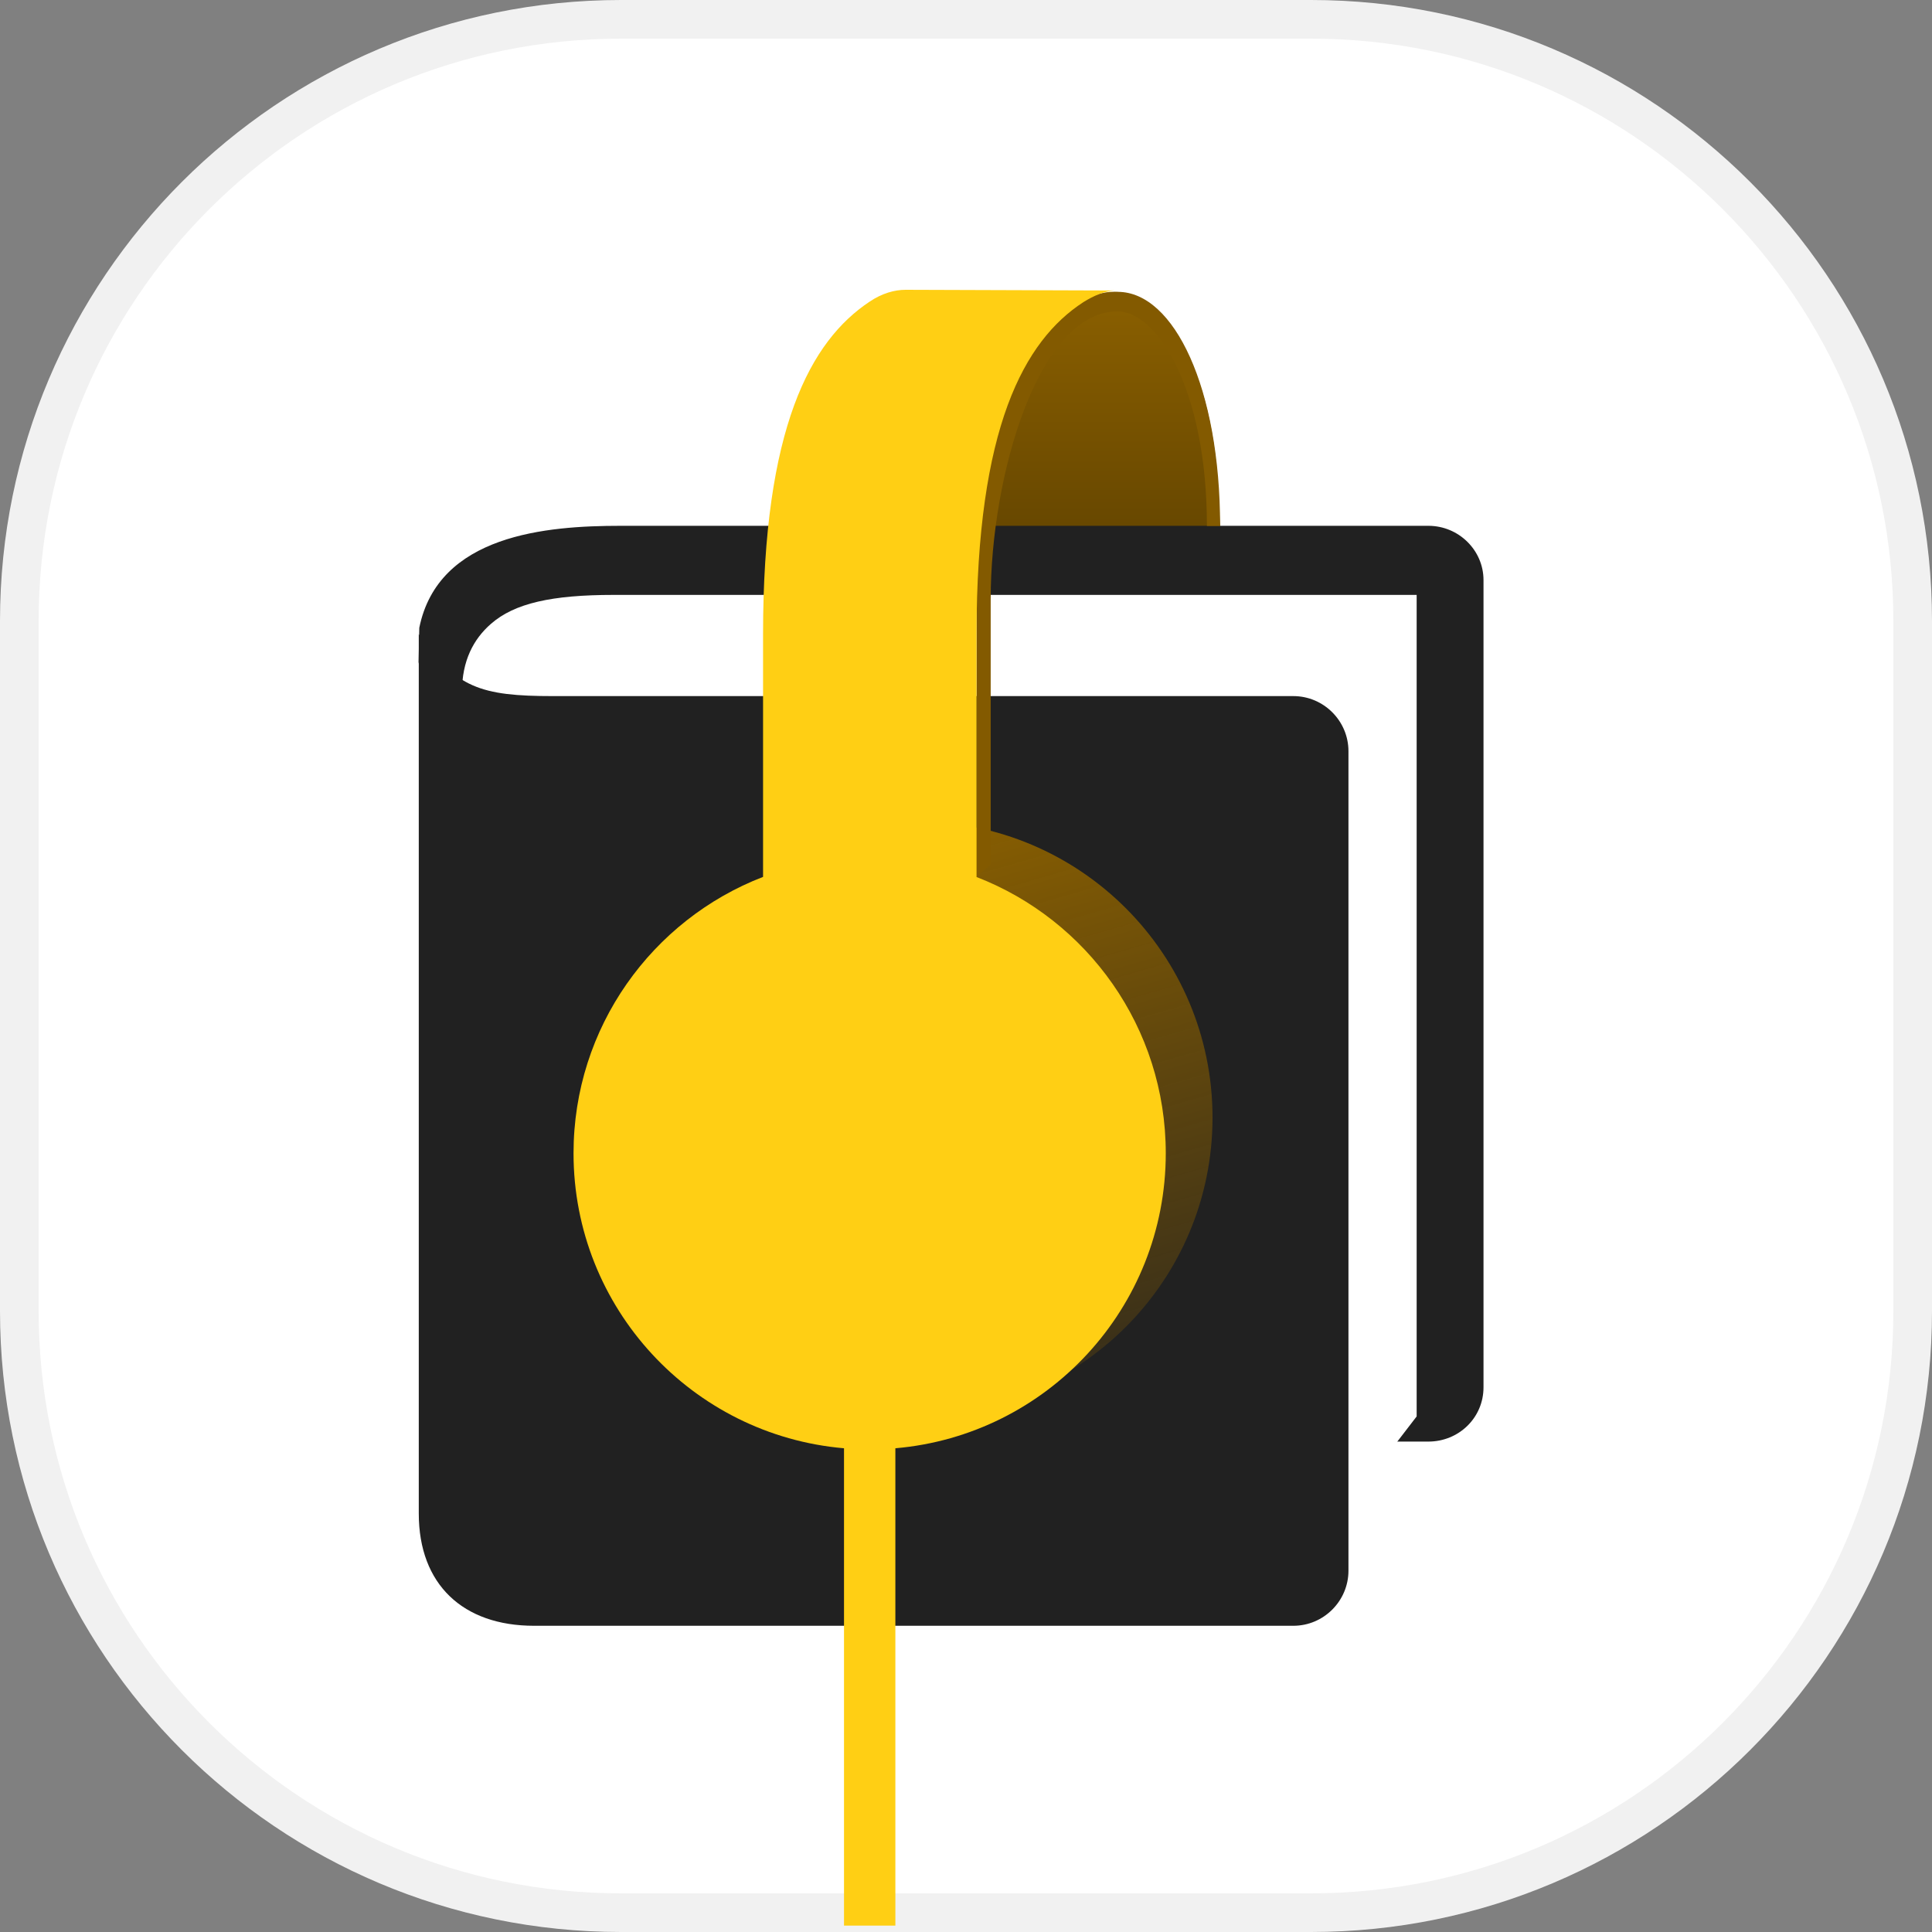
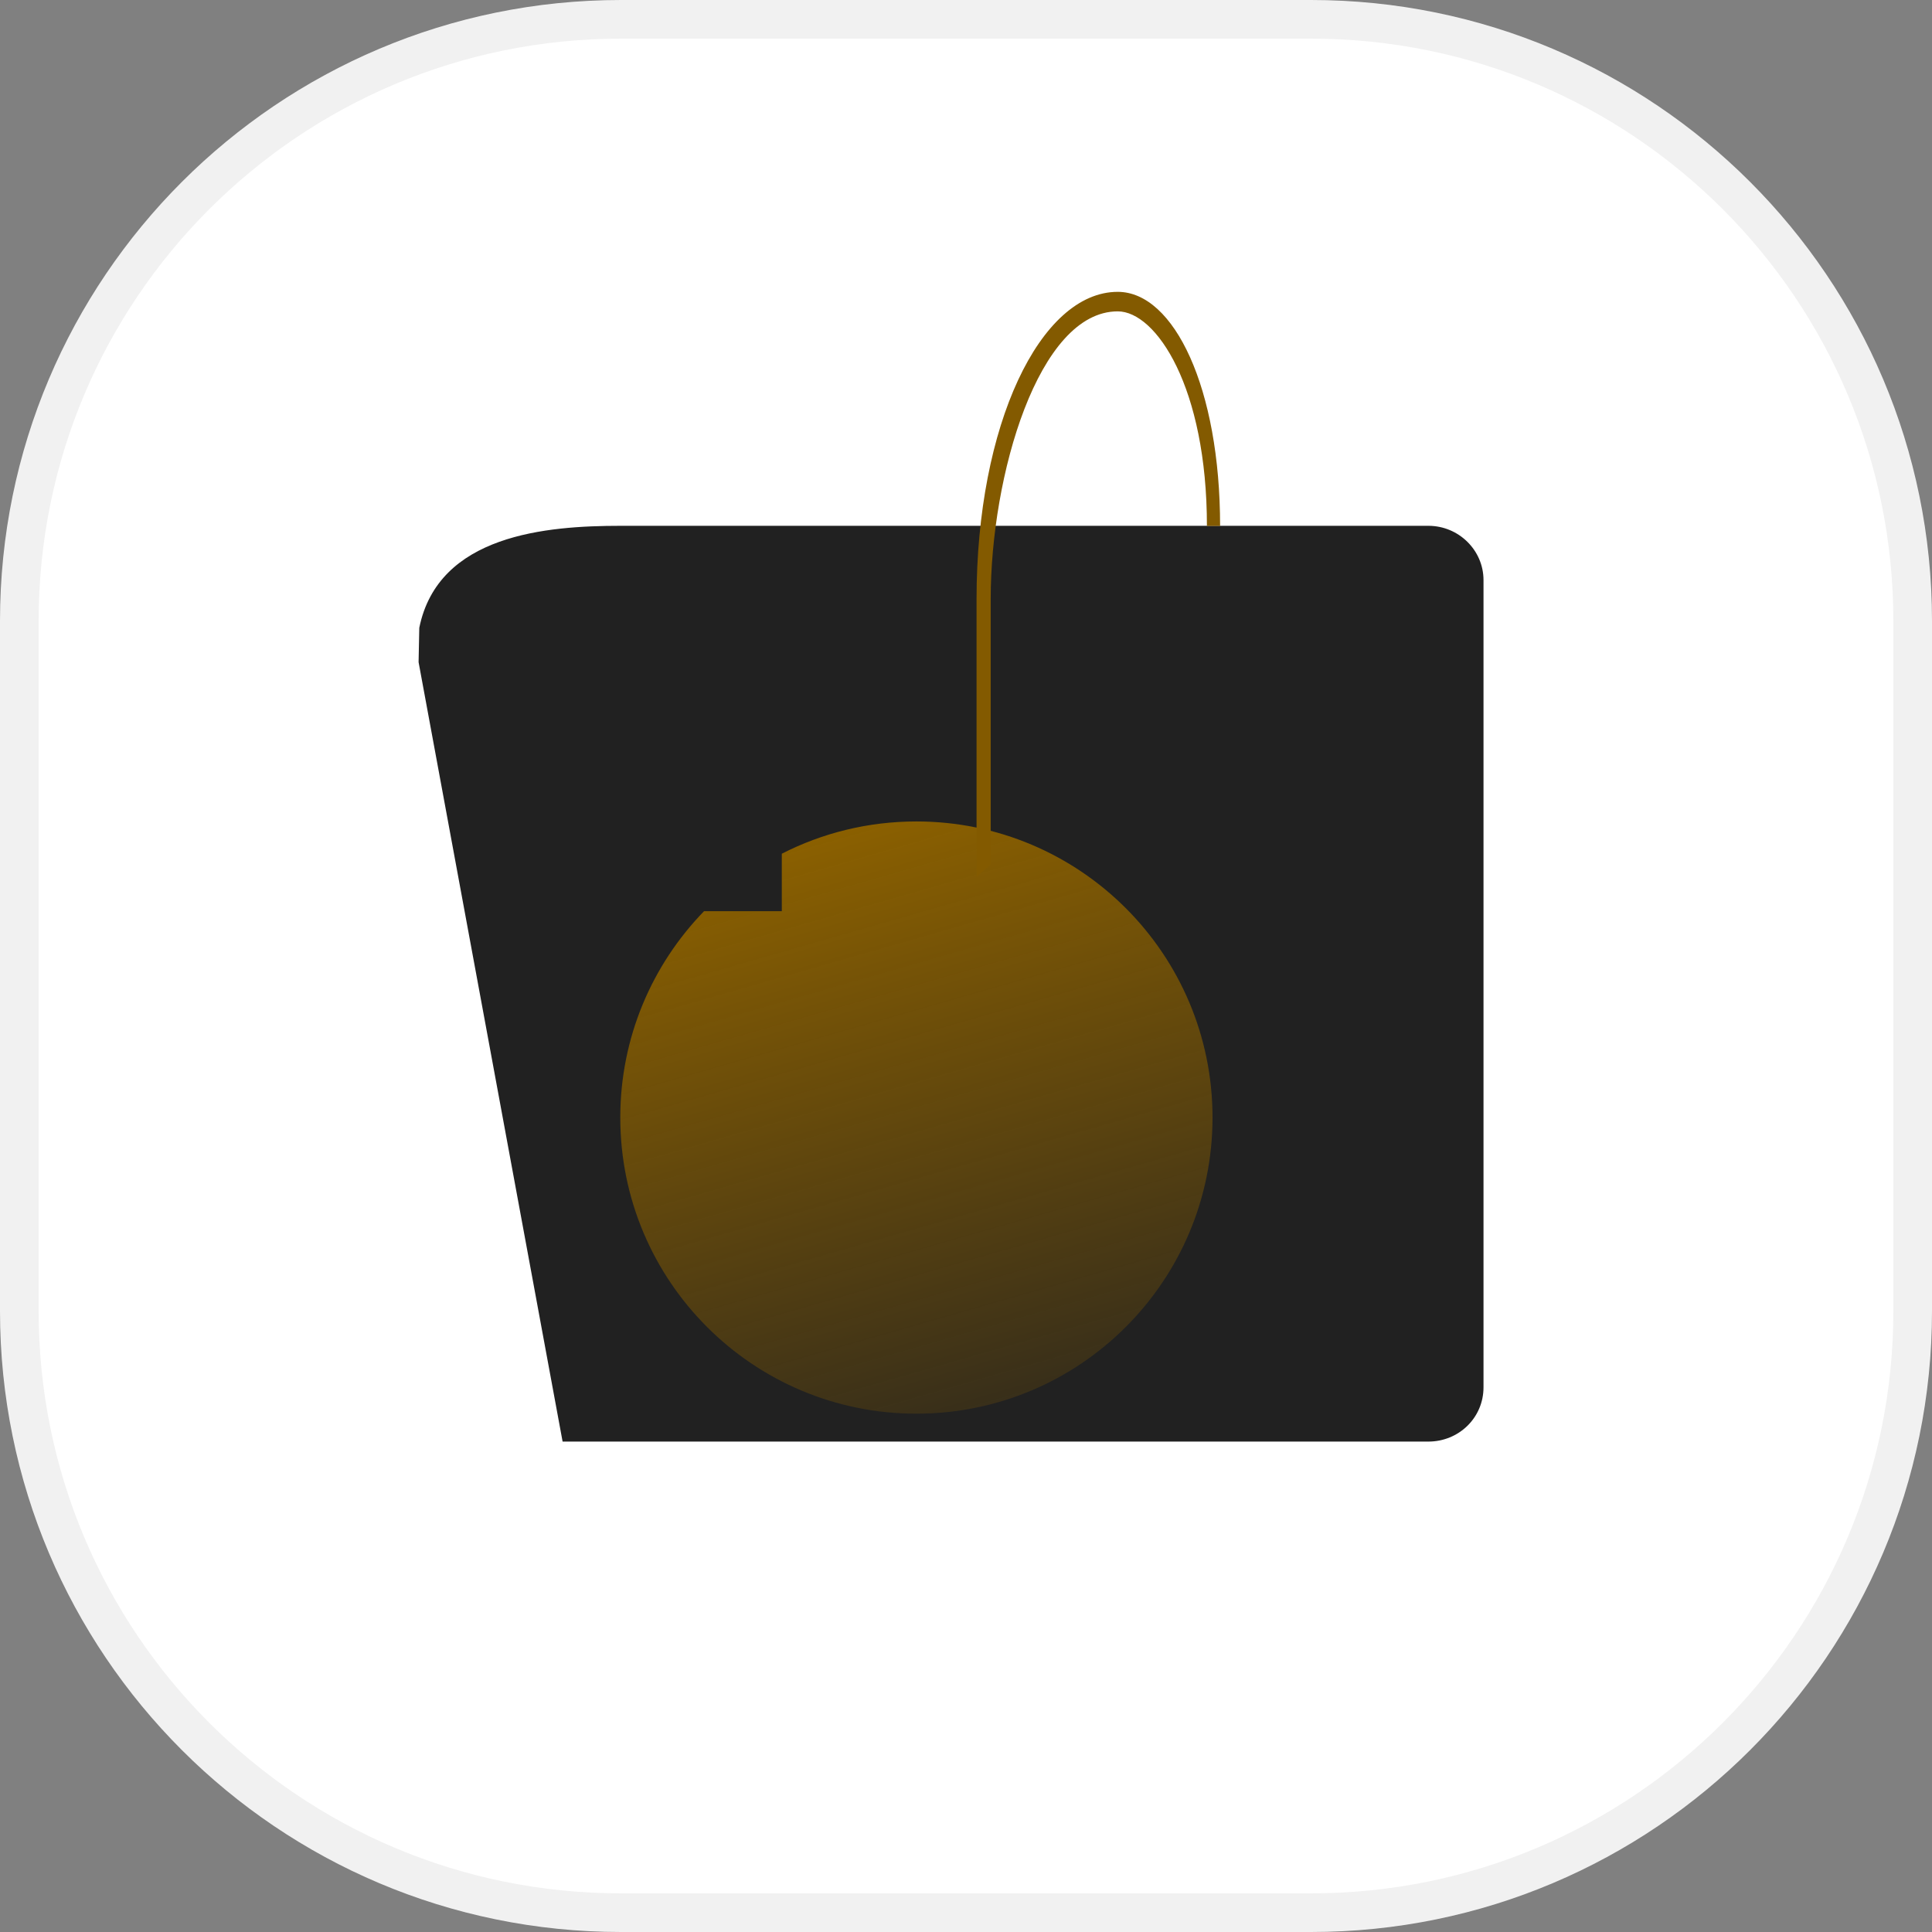
<svg xmlns="http://www.w3.org/2000/svg" width="50" height="50" viewBox="0 0 50 50" fill="none">
  <rect x="0" y="0" width="50" height="50" fill="#808080" stroke="none" />
  <path d="M16.071 0.5H33.929C42.528 0.5 49.5 7.472 49.5 16.071V33.929C49.5 42.528 42.528 49.5 33.929 49.5H16.071C7.472 49.5 0.5 42.528 0.5 33.929V16.071C0.5 7.472 7.472 0.5 16.071 0.5Z" fill="white" stroke="#F1F1F1" />
-   <path d="M27.982 7.821C26.467 8.819 25.22 11.064 25.22 16.411V30.045C25.22 31.578 26.449 31.987 27.982 30.989C29.515 29.974 32.301 27.881 32.301 26.366L31.517 12.554C31.303 8.74 29.515 6.805 27.982 7.821Z" fill="url(#paint0_linear_3298_16880)" />
  <path d="M36.967 37.308L14.56 37.308L10.833 17.137L10.851 16.248C11.341 13.832 14.15 13.608 16.057 13.608L36.967 13.608C37.751 13.608 38.393 14.24 38.393 15.012V35.904C38.393 36.694 37.751 37.308 36.967 37.308Z" fill="#212121" />
-   <path d="M33.882 40.275L14.385 39.455L11.938 19.067L11.956 17.908C11.956 17.099 12.255 16.538 12.706 16.145C13.316 15.611 14.283 15.396 15.882 15.396H36.663C36.663 15.396 36.663 16.037 36.663 16.821V36.657L33.882 40.275Z" fill="white" />
-   <path d="M33.472 42.075H13.82C11.984 42.075 10.838 41.007 10.838 39.171V16.412C11.789 17.801 12.442 18.015 14.313 18.015H33.472C34.256 18.015 34.898 18.656 34.898 19.441V40.649C34.898 41.433 34.256 42.075 33.472 42.075Z" fill="#212121" />
  <path fill-rule="evenodd" clip-rule="evenodd" d="M18.221 23.581C16.88 24.961 16.053 26.845 16.053 28.922C16.053 33.155 19.484 36.586 23.716 36.586C27.949 36.586 31.38 33.155 31.38 28.922C31.38 24.69 27.949 21.259 23.716 21.259C22.462 21.259 21.278 21.56 20.233 22.094V23.581H18.221Z" fill="url(#paint1_linear_3298_16880)" />
  <path d="M25.639 22.369L25.273 22.691V15.502C25.273 11.003 26.918 7.553 28.927 7.553C30.389 7.553 31.576 10.053 31.576 13.612H31.235C31.235 10.028 29.921 8.058 28.927 8.058C26.872 8.058 25.639 12.311 25.639 15.502L25.639 22.369Z" fill="#835A00" />
-   <path fill-rule="evenodd" clip-rule="evenodd" d="M23.437 7.5C23.152 7.5 22.831 7.589 22.511 7.803C20.978 8.819 19.748 11.064 19.748 16.411V16.821V22.694C16.879 23.801 14.843 26.586 14.843 29.846C14.843 33.855 17.921 37.144 21.843 37.481V49.835H23.172V37.481C27.093 37.144 30.17 33.854 30.17 29.846C30.17 26.589 28.138 23.806 25.273 22.697V16.821V16.411C25.273 11.064 26.503 8.819 28.035 7.821C28.32 7.643 28.588 7.536 28.837 7.518L23.437 7.5Z" fill="#FFCF14" />
  <defs>
    <linearGradient id="paint0_linear_3298_16880" x1="28.761" y1="7.553" x2="28.761" y2="31.533" gradientUnits="userSpaceOnUse">
      <stop stop-color="#8B6000" />
      <stop offset="1" />
    </linearGradient>
    <linearGradient id="paint1_linear_3298_16880" x1="23.716" y1="20.855" x2="29.173" y2="39.884" gradientUnits="userSpaceOnUse">
      <stop stop-color="#8B6000" />
      <stop offset="1" stop-color="#8B6000" stop-opacity="0" />
    </linearGradient>
  </defs>
</svg>